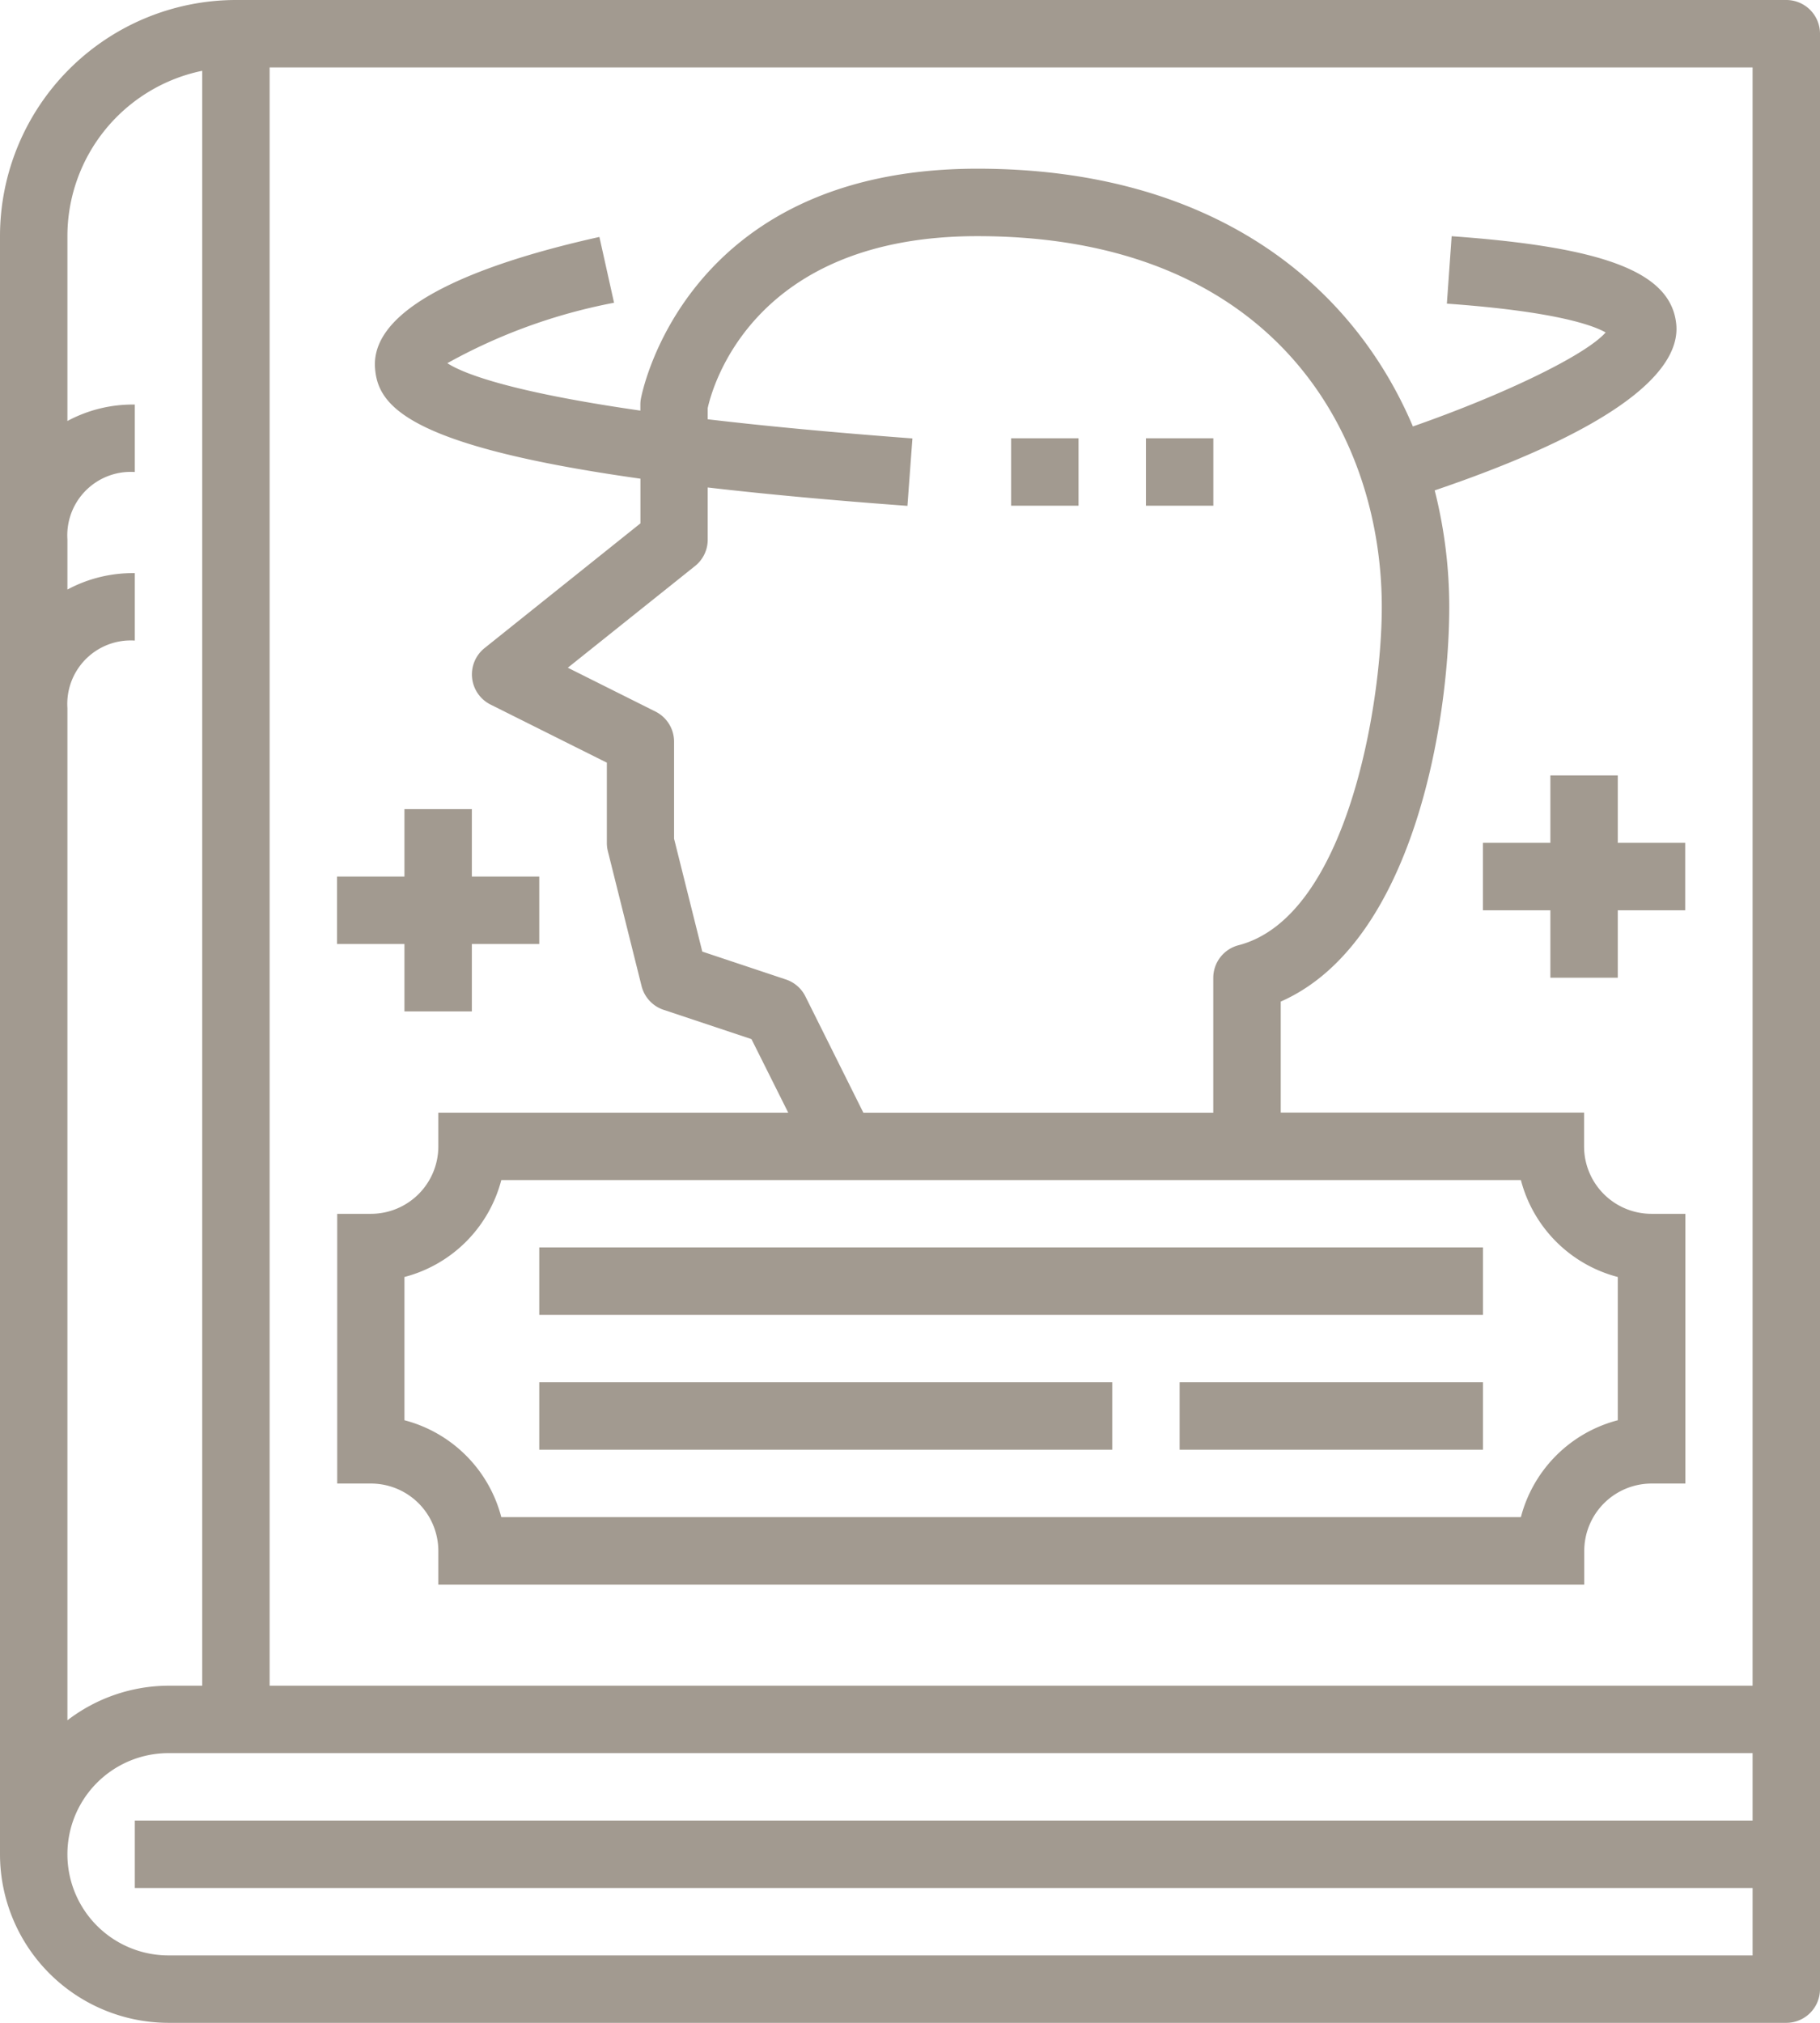
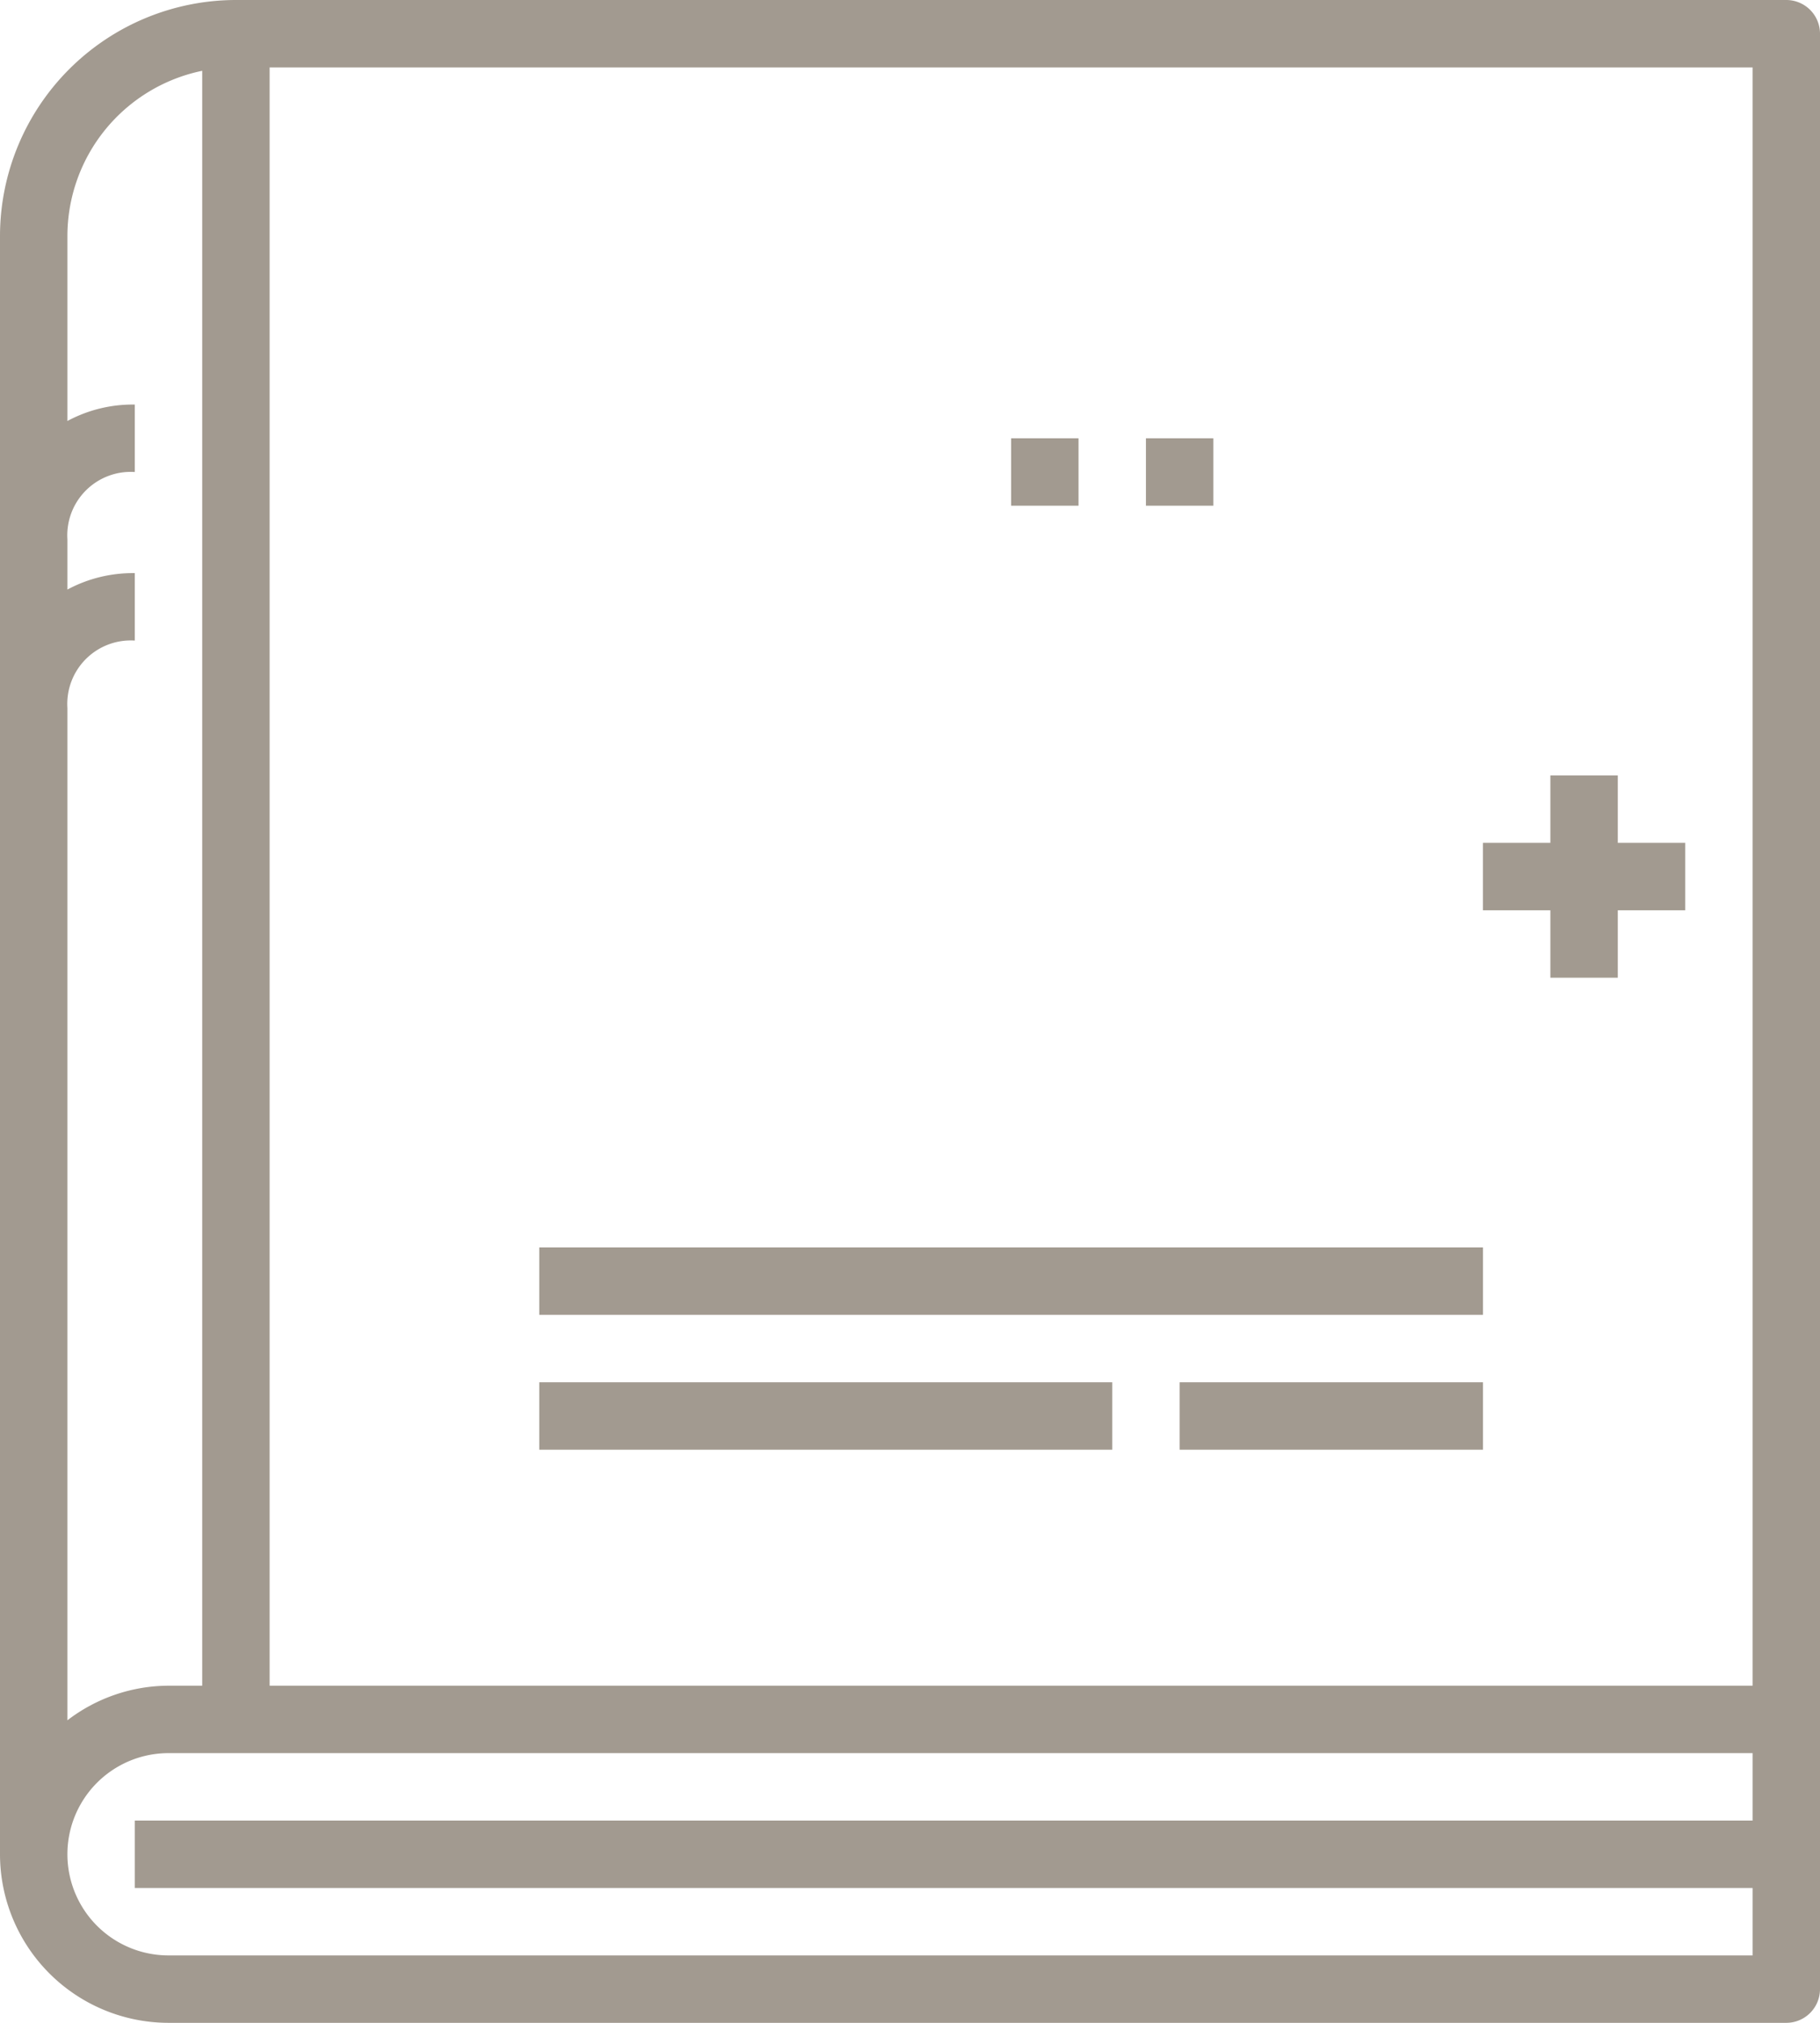
<svg xmlns="http://www.w3.org/2000/svg" width="59.4" height="66" viewBox="0 0 59.4 66">
  <defs>
    <style>.a{fill:#a29a90;}</style>
  </defs>
  <g transform="translate(-356.912 -510.935)">
    <path class="a" d="M362.412,576.935h52.8a1.1,1.1,0,0,0,1.1-1.1v-63.8a1.1,1.1,0,0,0-1.1-1.1h-50.6a7.709,7.709,0,0,0-7.7,7.7v52.8A5.505,5.505,0,0,0,362.412,576.935Zm3.3-63.8h48.4v52.8h-48.4Zm-6.6,20.9a2.072,2.072,0,0,1,1.932-2.2,2.394,2.394,0,0,1,.268,0v-2.2a4.5,4.5,0,0,0-2.2.536v-1.636a2.072,2.072,0,0,1,1.932-2.2,2.394,2.394,0,0,1,.268,0v-2.2a4.5,4.5,0,0,0-2.2.536v-6.036a5.51,5.51,0,0,1,4.4-5.39v52.69h-1.1a5.448,5.448,0,0,0-3.3,1.129Zm3.3,34.1h51.7v2.2h-52.8v2.2h52.8v2.2h-51.7a3.3,3.3,0,1,1,0-6.6Z" />
    <rect class="a" width="2.2" height="2.2" transform="translate(389.912 525.235)" />
    <rect class="a" width="2.2" height="2.2" transform="translate(394.312 525.235)" />
-     <path class="a" d="M408.612,548.335v-1.1h-9.9v-3.621c4.326-1.905,5.5-9.122,5.5-12.879a15.535,15.535,0,0,0-.475-3.8c6.725-2.285,8.03-4.211,7.88-5.454-.192-1.658-2.31-2.481-7.327-2.839l-.156,2.2c3.554.254,4.779.711,5.182.94-.652.739-3.3,2.022-6.291,3.067-2-4.715-6.589-8.41-14.213-8.41-9.621,0-10.973,7.444-10.985,7.519a1,1,0,0,0-.015.181v.193c-4.326-.622-5.809-1.228-6.3-1.547a18.166,18.166,0,0,1,5.441-1.972l-.478-2.147c-3.426.761-7.48,2.122-7.323,4.277.088,1.2.977,2.53,8.662,3.61v1.458l-5.088,4.07a1.1,1.1,0,0,0,.2,1.844l3.792,1.894v2.62a1.1,1.1,0,0,0,.033.268l1.1,4.4a1.1,1.1,0,0,0,.719.776l2.868.956,1.2,2.4h-11.42v1.1a2.2,2.2,0,0,1-2.2,2.2h-1.1v8.8h1.1a2.2,2.2,0,0,1,2.2,2.2v1.1h37.4v-1.1a2.2,2.2,0,0,1,2.2-2.2h1.1v-8.8h-1.1A2.2,2.2,0,0,1,408.612,548.335Zm-26.053-5.443-2.726-.909-.921-3.683v-3.165a1.1,1.1,0,0,0-.608-.984l-2.86-1.43L379.6,529.4a1.1,1.1,0,0,0,.41-.86v-1.7c1.843.214,4,.415,6.518.6l.163-2.2c-2.667-.2-4.856-.41-6.681-.625v-.365c.157-.715,1.5-5.61,8.8-5.61,9.743,0,13.2,6.519,13.2,12.1,0,3.2-1.144,10.12-4.677,11.036a1.1,1.1,0,0,0-.823,1.064v4.4h-11.42l-1.89-3.791A1.1,1.1,0,0,0,382.559,542.892Zm27.153,14.382a4.419,4.419,0,0,0-3.162,3.161H373.273a4.417,4.417,0,0,0-3.161-3.161V552.6a4.419,4.419,0,0,0,3.161-3.162H406.55a4.42,4.42,0,0,0,3.162,3.162Z" />
    <rect class="a" width="18.7" height="2.2" transform="translate(374.512 556.035)" />
    <rect class="a" width="9.9" height="2.2" transform="translate(395.412 556.035)" />
    <rect class="a" width="30.8" height="2.2" transform="translate(374.512 551.635)" />
-     <path class="a" d="M370.112,543.935h2.2v-2.2h2.2v-2.2h-2.2v-2.2h-2.2v2.2h-2.2v2.2h2.2Z" />
    <path class="a" d="M409.712,536.235h-2.2v2.2h-2.2v2.2h2.2v2.2h2.2v-2.2h2.2v-2.2h-2.2Z" />
  </g>
</svg>